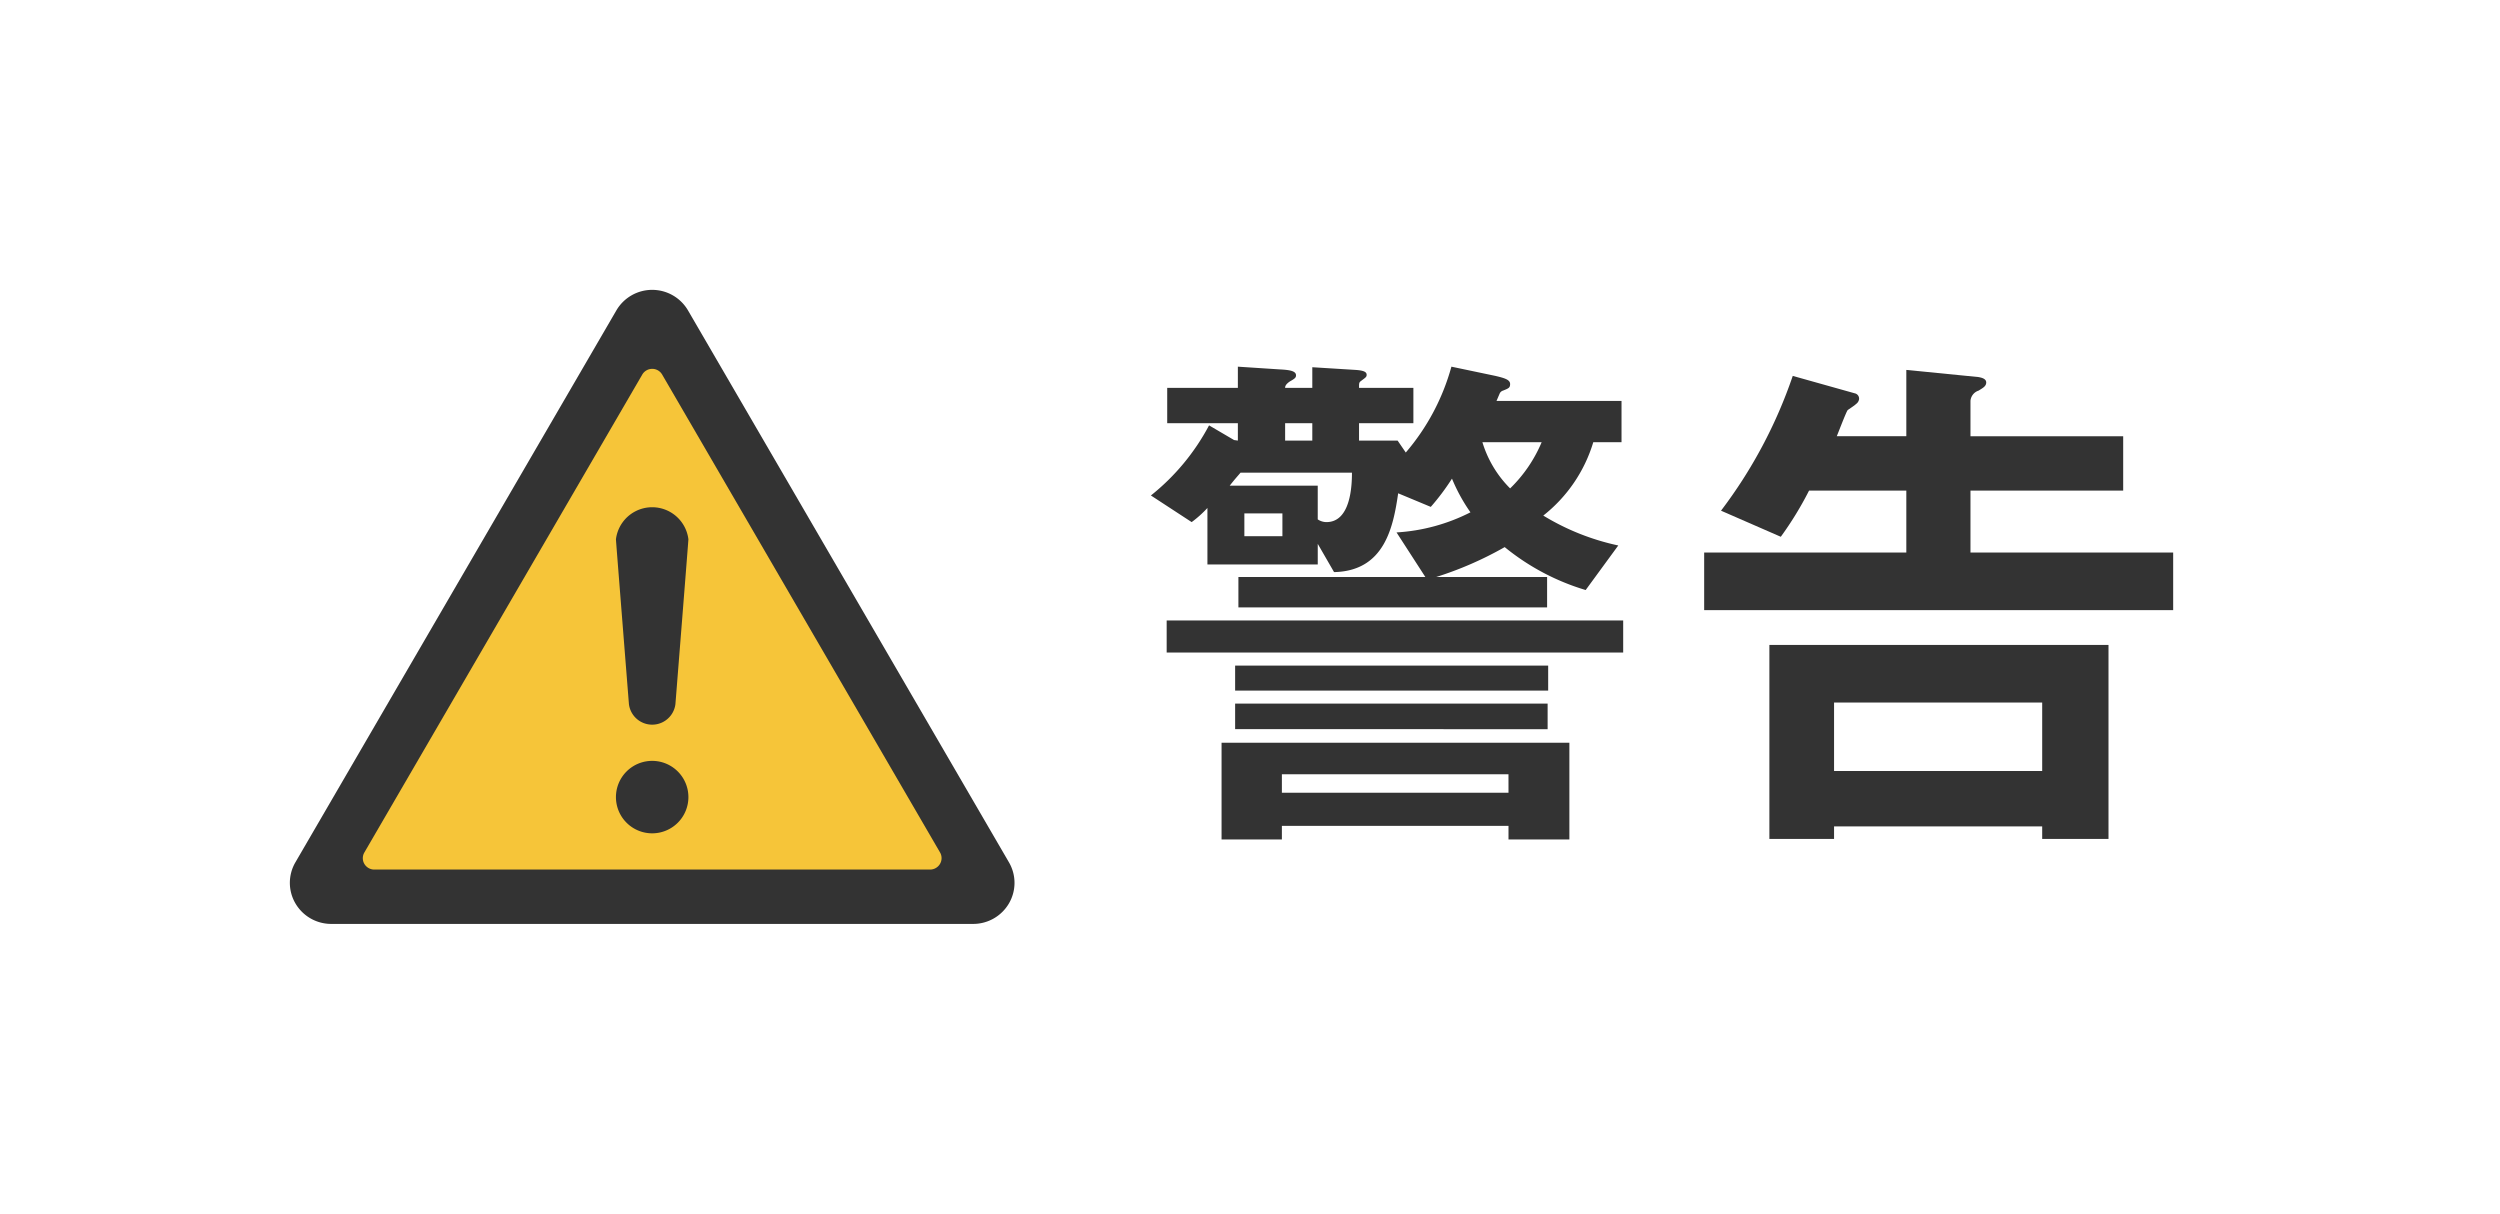
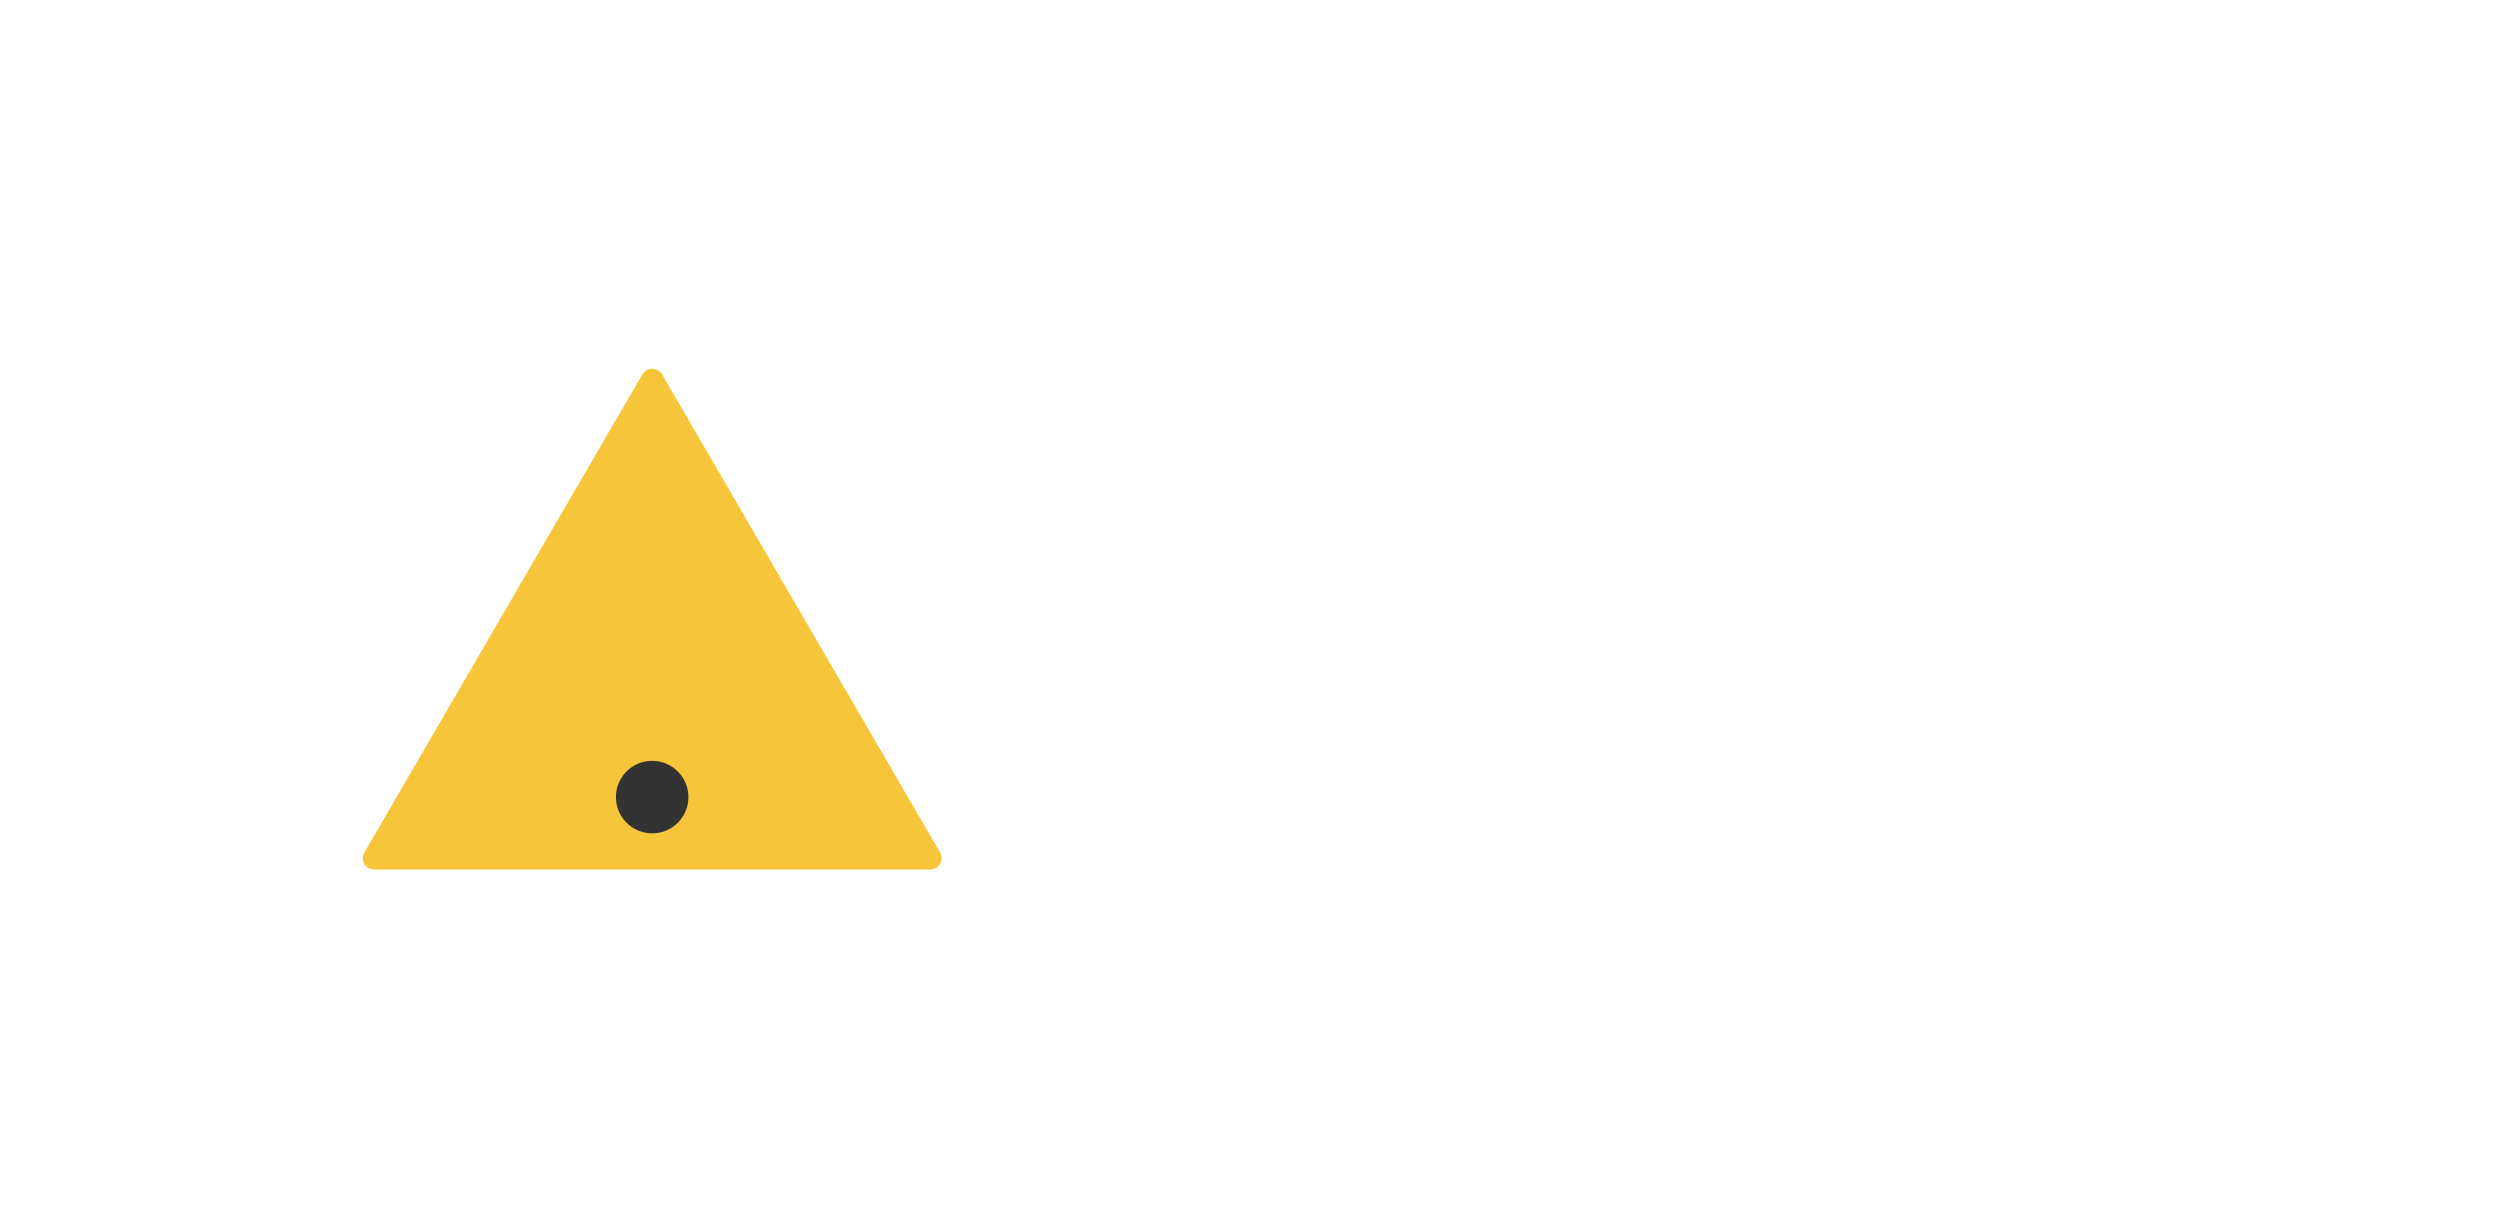
<svg xmlns="http://www.w3.org/2000/svg" id="レイヤー_1" data-name="レイヤー 1" width="138" height="67" viewBox="0 0 138 67">
  <defs>
    <style>
      .cls-1 {
        fill: #333;
      }

      .cls-2 {
        fill: #f6c539;
      }
    </style>
  </defs>
  <g>
    <g>
-       <path class="cls-1" d="M55.694,47.6,37.976,17.132a2.29,2.29,0,0,0-3.951,0L16.306,47.6a2.249,2.249,0,0,0,0,2.265A2.284,2.284,0,0,0,18.281,51H53.719a2.284,2.284,0,0,0,1.975-1.132A2.249,2.249,0,0,0,55.694,47.6Z" />
      <path class="cls-2" d="M51.888,47.686A.635.635,0,0,1,51.34,48H20.66a.635.635,0,0,1-.548-.314.624.624,0,0,1,0-.628l15.34-26.38a.635.635,0,0,1,1.1,0l15.34,26.38A.624.624,0,0,1,51.888,47.686Z" />
      <path class="cls-1" d="M38,44a2,2,0,1,1-2-2A2,2,0,0,1,38,44Z" />
-       <path class="cls-1" d="M38,29.769a2.015,2.015,0,0,0-4,0c0,.079.717,9.1.717,9.1a1.293,1.293,0,0,0,2.566,0S38,29.849,38,29.769Z" />
    </g>
    <g>
-       <path class="cls-1" d="M87.949,24.41a8.134,8.134,0,0,1-2.76,4.05,13.288,13.288,0,0,0,4.14,1.65l-1.8,2.46a12.9,12.9,0,0,1-4.47-2.37,19.473,19.473,0,0,1-3.78,1.65H85.4v1.68H68.36V31.85H78.679l-1.59-2.46a10.32,10.32,0,0,0,4.08-1.11,9.6,9.6,0,0,1-1.02-1.86,12.678,12.678,0,0,1-1.17,1.56l-1.8-.75c-.27,1.86-.75,4.29-3.539,4.35l-.9-1.56v1.14H66.65V28.04a6.08,6.08,0,0,1-.87.78l-2.25-1.47a12.3,12.3,0,0,0,3.21-3.87l1.38.81.21.03v-.96h-3.9V21.41h3.9V20.24l2.31.151c.569.029.9.089.9.329,0,.12-.061.18-.331.33-.27.18-.27.3-.27.36h1.5V20.271l2.4.149c.39.03.6.09.6.27,0,.121-.06.15-.3.331-.12.089-.12.12-.12.389h3v1.95h-3v.96h2.129l.451.66a12.275,12.275,0,0,0,2.519-4.74l2.43.51c.51.121.81.21.81.45,0,.21-.09.24-.39.361a.3.3,0,0,0-.18.149l-.18.42h6.9v2.28ZM64.4,36.02V34.25H89.6v1.77ZM83.269,46.339v-.75H70.76v.75H67.43V41h19.2v5.339ZM68.479,26.09c-.149.18-.269.3-.6.72h4.86v1.86a.872.872,0,0,0,.48.15c1.349,0,1.409-2.04,1.409-2.73Zm-.3,12.03V36.74H85.459v1.38Zm0,2.13V38.84H85.429v1.41Zm2.61-11.91h-2.1V29.6h2.1Zm12.479,14.4H70.76v1.02H83.269ZM72.439,23.36h-1.5v.96h1.5Zm9.39,1.05a6.1,6.1,0,0,0,1.53,2.55,7.719,7.719,0,0,0,1.74-2.55Z" />
-       <path class="cls-1" d="M94.07,33.68V30.5h11.159V27.08H99.86a18.732,18.732,0,0,1-1.56,2.55L95,28.19a26.32,26.32,0,0,0,3.96-7.44l3.419.96a.3.3,0,0,1,.241.331.4.4,0,0,1-.181.27c0,.029-.419.3-.449.329-.091.12-.511,1.23-.6,1.44h3.839V20.42l3.96.391c.18.029.45.089.45.3s-.18.3-.42.451a.648.648,0,0,0-.449.569v1.95H117.2v3H108.77V30.5h11.189v3.18Zm18.659,12.63v-.691H101.24v.691H97.67V35.6h18.719V46.31Zm0-7.53H101.24v3.78h11.489Z" />
-     </g>
+       </g>
  </g>
</svg>